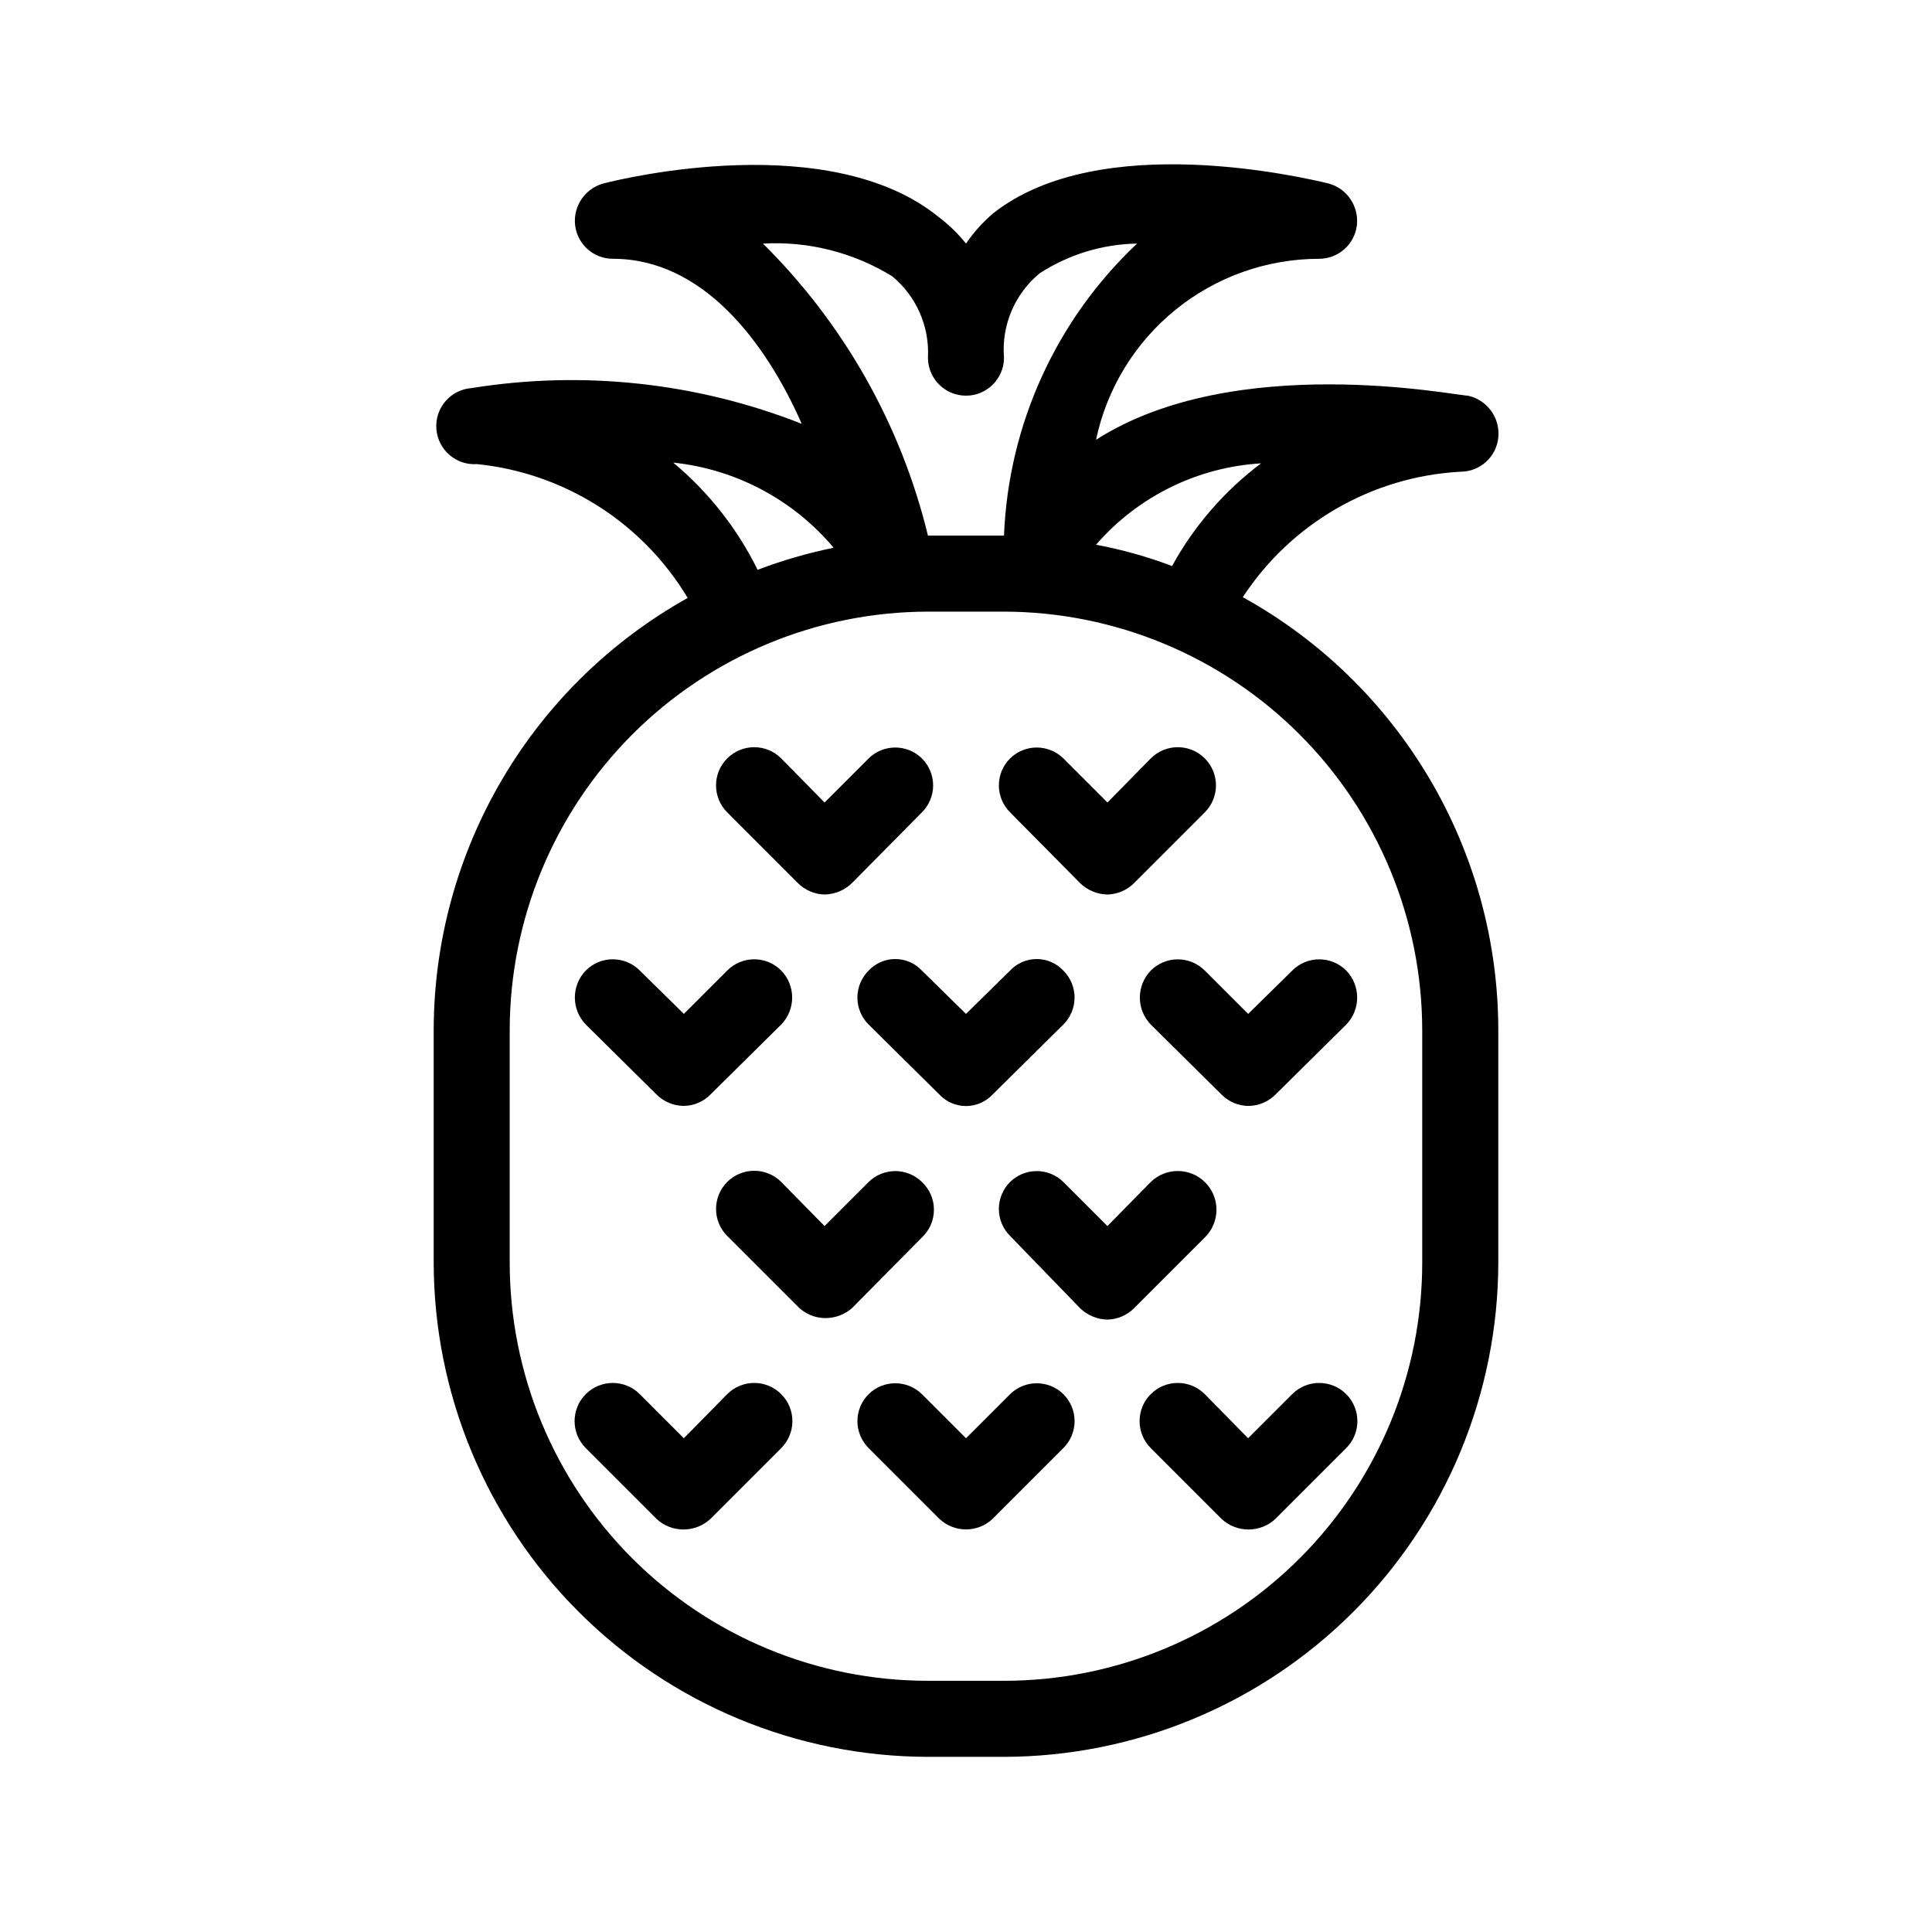
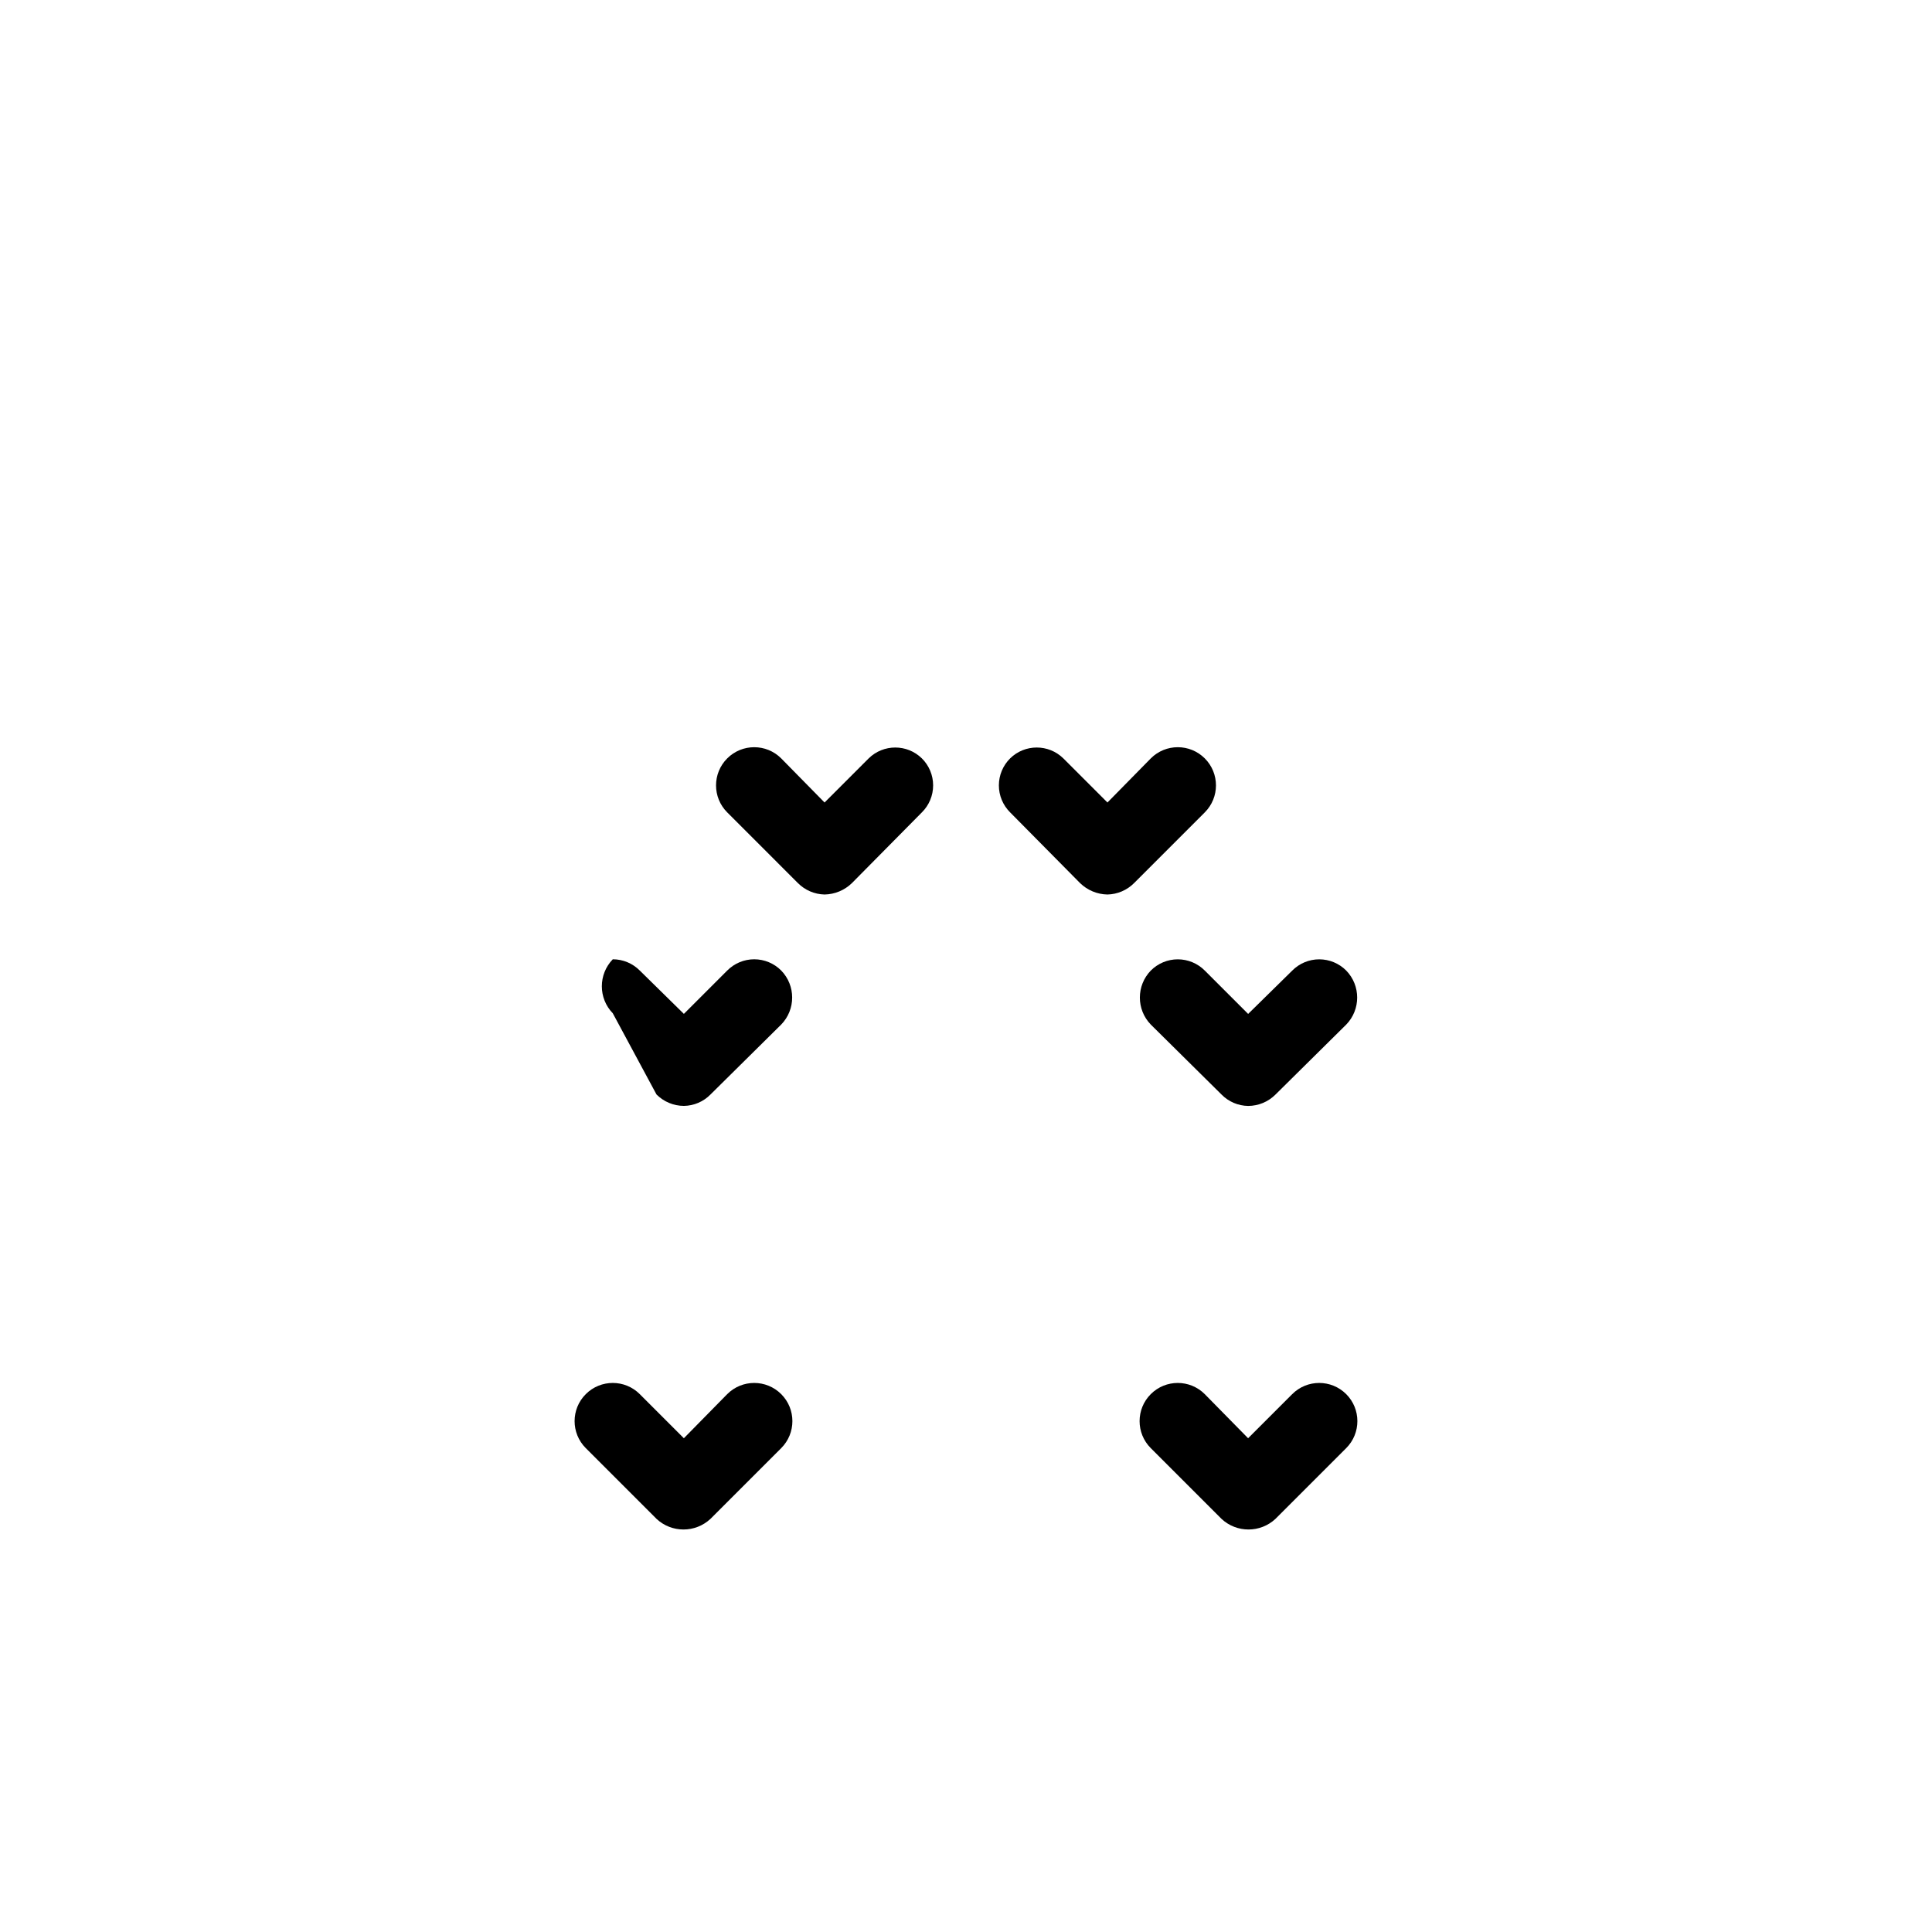
<svg xmlns="http://www.w3.org/2000/svg" fill="#000000" width="800px" height="800px" version="1.1" viewBox="144 144 512 512">
  <g>
-     <path d="m473.35 302.26c12.84-19.609 34.234-31.953 57.637-33.25 5.195 0.027 9.559-3.898 10.078-9.066 0.527-5.211-2.945-9.984-8.062-11.086-3.223 0-61.668-11.891-98.547 11.688h0.004c2.859-13.547 10.285-25.699 21.031-34.43 10.75-8.73 24.168-13.508 38.012-13.531 5.125 0.035 9.465-3.781 10.078-8.867 0.582-5.027-2.582-9.73-7.457-11.086-6.047-1.41-60.457-14.508-88.871 7.859-2.769 2.348-5.211 5.062-7.254 8.062-2.113-2.644-4.551-5.016-7.258-7.055-28.816-23.375-83.43-10.277-88.871-8.867-4.875 1.355-8.039 6.059-7.457 11.086 0.617 5.086 4.953 8.902 10.078 8.867 23.578 0 40.305 21.766 49.977 43.73-27.777-10.945-57.984-14.215-87.461-9.473-5.566 0.391-9.762 5.219-9.371 10.781 0.391 5.566 5.219 9.762 10.781 9.371 23.164 2.352 43.855 15.5 55.824 35.469-20.375 11.383-37.352 27.988-49.18 48.105-11.828 20.117-18.09 43.023-18.129 66.359v61.668c0.051 34.723 13.871 68.012 38.422 92.562 24.555 24.555 57.844 38.375 92.566 38.426h20.152c34.727-0.051 68.012-13.871 92.566-38.426 24.555-24.551 38.371-57.84 38.426-92.562v-61.668c-0.027-23.418-6.32-46.398-18.227-66.562-11.906-20.164-28.992-36.773-49.488-48.105zm4.836-35.469 0.004 0.004c-9.699 7.293-17.738 16.566-23.578 27.203-6.543-2.465-13.285-4.356-20.152-5.641 11.082-12.777 26.844-20.551 43.73-21.562zm-132-58.238c12.035-0.676 23.992 2.348 34.258 8.664 6.394 5.285 9.906 13.281 9.473 21.566 0 5.562 4.512 10.074 10.078 10.074 5.562 0 10.074-4.512 10.074-10.074-0.699-8.559 2.84-16.918 9.473-22.371 7.691-4.981 16.629-7.707 25.793-7.859-21.43 20.184-34.094 47.969-35.266 77.387h-20.152c-7.129-29.348-22.266-56.141-43.73-77.387zm-23.781 58.039c16.562 1.73 31.809 9.824 42.523 22.57-6.863 1.398-13.605 3.356-20.152 5.844-5.387-10.934-13.008-20.613-22.371-28.414zm198.5 212c0 29.395-11.68 57.586-32.465 78.375-20.785 20.785-48.977 32.461-78.375 32.461h-20.152c-29.395 0-57.586-11.676-78.375-32.461-20.785-20.789-32.461-48.98-32.461-78.375v-61.668c0.051-29.379 11.746-57.539 32.52-78.316 20.777-20.773 48.938-32.469 78.316-32.52h20.152c29.379 0.051 57.543 11.746 78.316 32.52 20.773 20.777 32.469 48.938 32.523 78.316z" />
    <path d="m430.23 378.03c1.945 1.895 4.539 2.977 7.254 3.023 2.656-0.059 5.184-1.141 7.055-3.023l18.742-18.742c3.949-3.949 3.949-10.355 0-14.305-3.953-3.953-10.359-3.953-14.309 0l-11.488 11.688-11.688-11.688c-3.918-3.844-10.188-3.844-14.105 0-1.906 1.891-2.981 4.465-2.981 7.152s1.074 5.262 2.981 7.152z" />
-     <path d="m463.28 457.23c-3.988-3.863-10.32-3.863-14.309 0l-11.488 11.688-11.688-11.688c-3.918-3.84-10.188-3.84-14.105 0-1.906 1.895-2.981 4.469-2.981 7.156 0 2.684 1.074 5.262 2.981 7.152l18.539 19.145c1.945 1.895 4.539 2.973 7.254 3.023 2.656-0.059 5.184-1.141 7.055-3.023l18.742-18.742c1.98-1.934 3.098-4.586 3.098-7.356 0-2.769-1.117-5.422-3.098-7.356z" />
    <path d="m355.46 378.03c1.875 1.883 4.402 2.965 7.055 3.023 2.715-0.047 5.309-1.129 7.254-3.023l18.539-18.742c1.91-1.891 2.981-4.465 2.981-7.152s-1.07-5.262-2.981-7.152c-3.918-3.844-10.188-3.844-14.105 0l-11.688 11.688-11.488-11.688c-3.949-3.953-10.355-3.953-14.309 0-3.949 3.949-3.949 10.355 0 14.305z" />
-     <path d="m388.31 457.23c-3.918-3.84-10.188-3.84-14.105 0l-11.688 11.688-11.488-11.688c-3.949-3.949-10.355-3.949-14.309 0-3.949 3.953-3.949 10.359 0 14.309l18.742 18.742c1.875 1.879 4.402 2.965 7.055 3.023 2.66 0.059 5.246-0.875 7.254-2.621l18.539-18.742c2.035-1.902 3.191-4.566 3.191-7.356 0-2.785-1.156-5.449-3.191-7.356z" />
    <path d="m474.77 412.7-11.488-11.488c-1.891-1.906-4.469-2.981-7.156-2.981-2.684 0-5.262 1.074-7.152 2.981-3.863 3.988-3.863 10.324 0 14.309l18.742 18.539c1.859 1.898 4.394 2.988 7.055 3.023 2.723-0.008 5.332-1.094 7.254-3.023l18.742-18.539c3.863-3.984 3.863-10.32 0-14.309-1.895-1.906-4.469-2.981-7.156-2.981s-5.262 1.074-7.152 2.981z" />
-     <path d="m374.2 401.21c-1.906 1.895-2.981 4.469-2.981 7.156 0 2.684 1.074 5.262 2.981 7.152l18.742 18.539c1.828 1.949 4.383 3.055 7.055 3.055s5.223-1.105 7.051-3.055l18.742-18.539c1.906-1.891 2.981-4.469 2.981-7.152 0-2.688-1.074-5.262-2.981-7.156-1.828-1.949-4.379-3.055-7.055-3.055-2.672 0-5.223 1.105-7.051 3.055l-11.688 11.488-11.688-11.488h-0.004c-1.828-1.949-4.379-3.055-7.051-3.055-2.672 0-5.227 1.105-7.055 3.055z" />
-     <path d="m317.98 434.05c1.926 1.93 4.535 3.016 7.258 3.023 2.656-0.035 5.191-1.125 7.051-3.023l18.742-18.539c3.867-3.984 3.867-10.32 0-14.309-1.891-1.906-4.465-2.981-7.152-2.981s-5.262 1.074-7.156 2.981l-11.488 11.488-11.688-11.488c-1.891-1.906-4.465-2.981-7.152-2.981s-5.262 1.074-7.152 2.981c-3.867 3.988-3.867 10.324 0 14.309z" />
+     <path d="m317.98 434.05c1.926 1.93 4.535 3.016 7.258 3.023 2.656-0.035 5.191-1.125 7.051-3.023l18.742-18.539c3.867-3.984 3.867-10.32 0-14.309-1.891-1.906-4.465-2.981-7.152-2.981s-5.262 1.074-7.156 2.981l-11.488 11.488-11.688-11.488c-1.891-1.906-4.465-2.981-7.152-2.981c-3.867 3.988-3.867 10.324 0 14.309z" />
    <path d="m486.45 513.46-11.688 11.688-11.488-11.688c-3.953-3.953-10.359-3.953-14.309 0-3.949 3.949-3.949 10.355 0 14.309l18.742 18.742c4.027 3.762 10.281 3.762 14.309 0l18.742-18.742c3.949-3.953 3.949-10.359 0-14.309-3.953-3.953-10.359-3.953-14.309 0z" />
-     <path d="m411.69 513.46-11.688 11.688-11.688-11.688h-0.004c-3.918-3.84-10.188-3.84-14.105 0-1.906 1.891-2.981 4.465-2.981 7.152s1.074 5.262 2.981 7.156l18.742 18.742c3.961 3.734 10.148 3.734 14.105 0l18.742-18.742c1.906-1.895 2.981-4.469 2.981-7.156s-1.074-5.262-2.981-7.152c-3.918-3.84-10.188-3.84-14.105 0z" />
    <path d="m336.72 513.46-11.488 11.688-11.688-11.688c-3.949-3.953-10.355-3.953-14.305 0-3.953 3.949-3.953 10.355 0 14.309l18.742 18.742h-0.004c4.027 3.762 10.281 3.762 14.309 0l18.742-18.742c3.953-3.953 3.953-10.359 0-14.309-3.949-3.953-10.355-3.953-14.309 0z" />
  </g>
</svg>